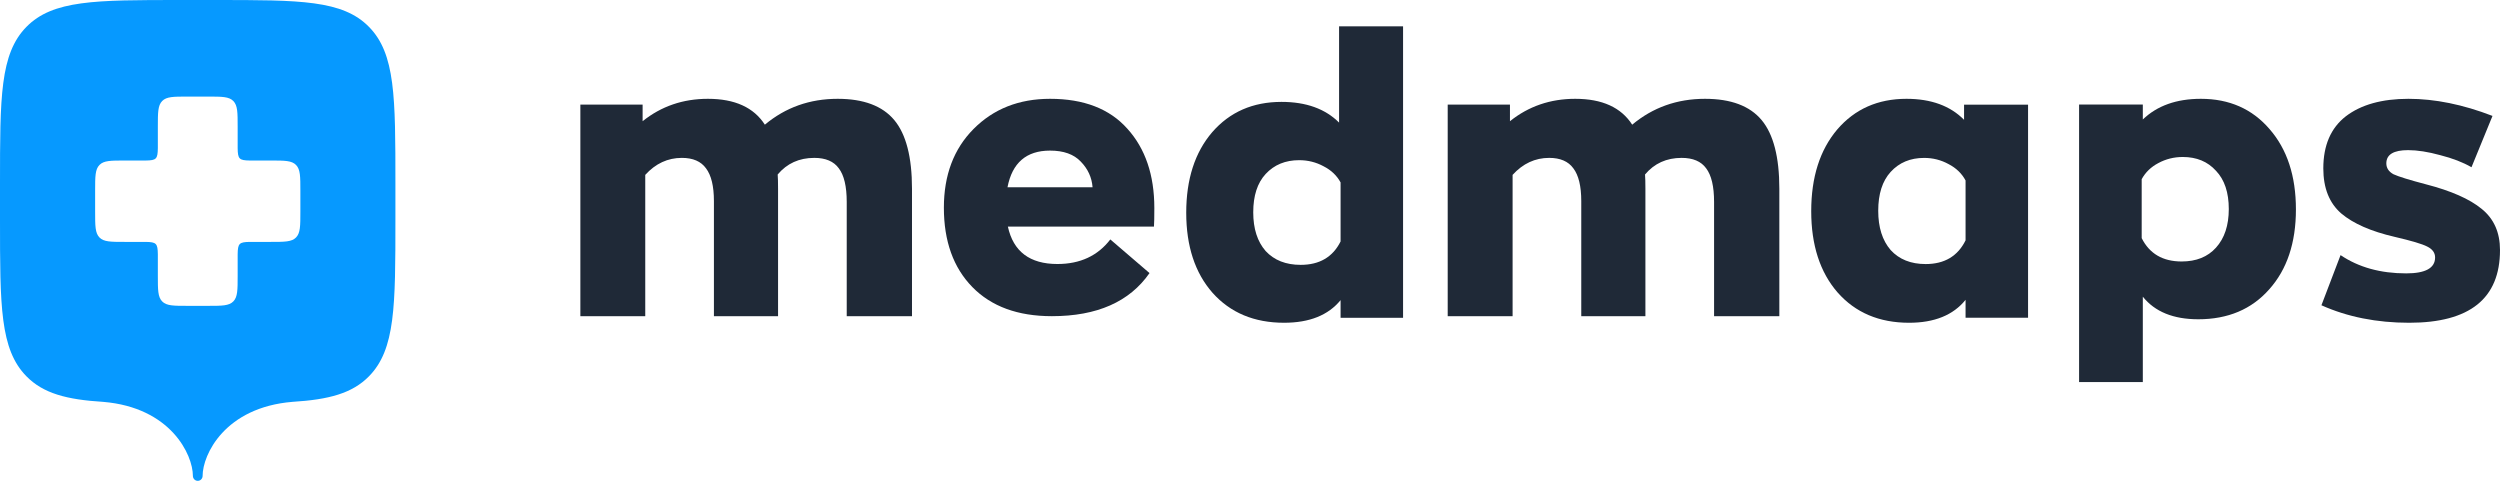
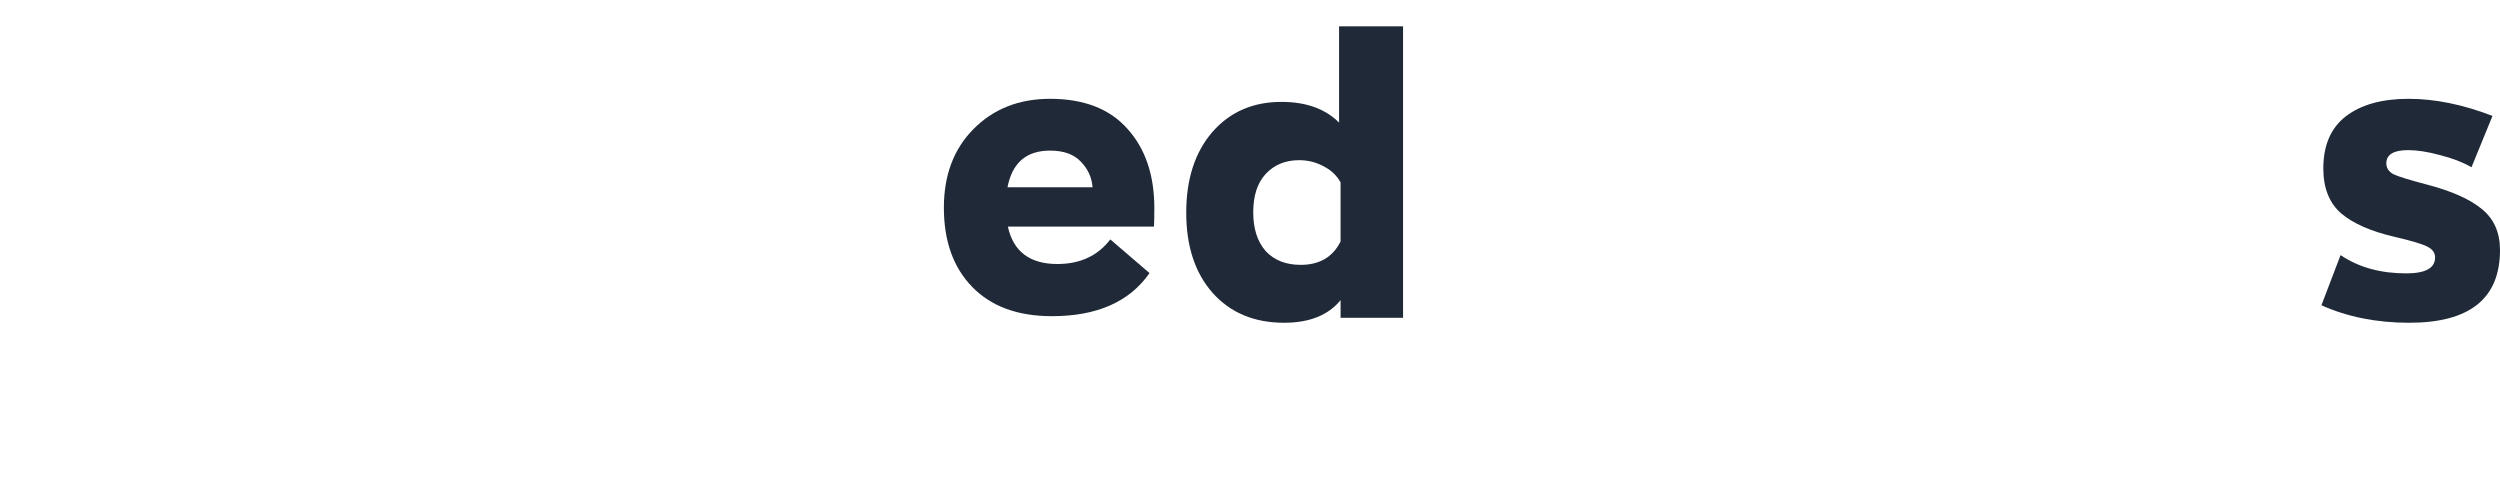
<svg xmlns="http://www.w3.org/2000/svg" width="600px" height="117px" viewBox="0 0 600 117" fill="none" preserveAspectRatio="none">
  <g clip-path="url(#clip0_1720_3318)">
-     <path fill-rule="evenodd" clip-rule="evenodd" d="M6.333 6.458C0 12.915 0 23.308 0 44.093V52.666C0 73.451 0 83.843 6.333 90.3C10.367 94.412 15.966 95.906 24.768 96.448C41.004 97.798 46.294 109.156 46.294 114.213C46.294 114.87 46.816 115.402 47.46 115.402C48.104 115.402 48.626 114.87 48.626 114.213C48.626 109.149 53.931 97.767 70.219 96.442C78.97 95.896 84.545 94.399 88.565 90.3C94.898 83.843 94.898 73.451 94.898 52.666V44.093C94.898 23.308 94.898 12.915 88.565 6.458C82.232 0.001 72.039 0.001 51.653 0.001H43.245C22.859 0.001 12.666 0.001 6.333 6.458ZM48.626 96.757C48.626 96.763 48.626 96.769 48.626 96.775V96.779V96.757ZM46.294 96.757H46.294C46.294 96.764 46.294 96.772 46.294 96.779V96.757ZM38.924 24.243C37.882 25.305 37.882 27.015 37.882 30.435V35.573C37.862 36.867 37.773 37.595 37.371 38.005C36.969 38.414 36.255 38.506 34.986 38.526H29.946C26.592 38.526 24.915 38.526 23.873 39.589C22.831 40.651 22.831 42.361 22.831 45.781V50.803C22.831 54.222 22.831 55.932 23.873 56.995C24.915 58.057 26.592 58.057 29.946 58.057H34.985C36.255 58.078 36.969 58.169 37.371 58.579C37.773 58.989 37.862 59.717 37.882 61.011V66.148C37.882 69.568 37.882 71.278 38.924 72.341C39.966 73.403 41.643 73.403 44.997 73.403H49.923C53.277 73.403 54.954 73.403 55.996 72.341C57.038 71.278 57.038 69.568 57.038 66.148V61.011C57.058 59.717 57.148 58.989 57.55 58.579C57.952 58.169 58.666 58.078 59.935 58.057H64.974C68.328 58.057 70.005 58.057 71.047 56.995C72.089 55.932 72.089 54.222 72.089 50.803V45.781V45.78C72.089 42.361 72.089 40.651 71.047 39.589C70.005 38.526 68.328 38.526 64.974 38.526H59.935C58.666 38.506 57.952 38.414 57.55 38.005C57.148 37.595 57.058 36.867 57.038 35.573V30.435C57.038 27.015 57.038 25.305 55.996 24.243C54.954 23.181 53.277 23.181 49.923 23.181H44.997C41.643 23.181 39.966 23.181 38.924 24.243Z" fill="#0699FF" />
-     <path d="M201.041 23.715C207.259 23.715 211.786 25.414 214.623 28.811C217.46 32.209 218.879 37.706 218.879 45.304V75.882H203.214V48.455C203.214 44.748 202.58 42.061 201.312 40.394C200.105 38.726 198.143 37.892 195.427 37.892C191.805 37.892 188.877 39.22 186.644 41.876C186.704 42.617 186.734 43.76 186.734 45.304V75.882H171.341V48.27C171.341 44.687 170.707 42.061 169.44 40.394C168.232 38.726 166.301 37.892 163.644 37.892C160.264 37.892 157.336 39.251 154.861 41.969V75.882H139.287V25.105H154.227V29.089C158.695 25.506 163.916 23.715 169.892 23.715C176.352 23.715 180.909 25.784 183.565 29.923C188.515 25.784 194.34 23.715 201.041 23.715Z" fill="#1F2937" />
    <path d="M277.041 49.935C277.041 52.052 277.012 53.533 276.952 54.38H241.888C243.19 60.368 247.155 63.362 253.783 63.362C259.228 63.362 263.459 61.396 266.477 57.465L275.885 65.54C271.092 72.435 263.283 75.882 252.453 75.882C244.285 75.882 237.923 73.554 233.366 68.896C228.81 64.239 226.531 57.888 226.531 49.844C226.531 42.041 228.898 35.751 233.633 30.973C238.426 26.134 244.551 23.715 252.008 23.715C260.115 23.715 266.298 26.104 270.56 30.882C274.881 35.66 277.041 42.011 277.041 49.935ZM252.008 36.144C246.327 36.144 242.924 39.078 241.799 44.945H262.216C262.039 42.586 261.092 40.529 259.377 38.775C257.718 37.021 255.262 36.144 252.008 36.144Z" fill="#1F2937" />
    <path d="M308.186 77.461C301.017 77.461 295.296 75.069 291.019 70.283C286.803 65.498 284.695 59.087 284.695 51.05C284.695 43.013 286.773 36.571 290.931 31.724C295.146 26.877 300.688 24.454 307.554 24.454C313.458 24.454 318.066 26.11 321.378 29.423V6.324H336.736V76.265H321.74V72.032C318.787 75.652 314.27 77.461 308.186 77.461ZM312.162 63.565C316.679 63.565 319.873 61.694 321.74 57.952V43.779C320.834 42.123 319.48 40.835 317.673 39.914C315.867 38.933 313.908 38.442 311.8 38.442C308.488 38.442 305.808 39.546 303.758 41.755C301.771 43.902 300.777 46.97 300.777 50.958C300.777 54.884 301.771 57.982 303.758 60.252C305.808 62.461 308.609 63.565 312.162 63.565Z" fill="#1F2937" />
-     <path d="M409.204 23.715C415.42 23.715 419.95 25.414 422.785 28.811C425.623 32.209 427.041 37.706 427.041 45.304V75.882H411.378V48.455C411.378 44.748 410.744 42.061 409.476 40.394C408.269 38.726 406.306 37.892 403.589 37.892C399.968 37.892 397.041 39.22 394.807 41.876C394.868 42.617 394.898 43.76 394.898 45.304V75.882H379.504V48.27C379.504 44.687 378.87 42.061 377.601 40.394C376.394 38.726 374.462 37.892 371.806 37.892C368.426 37.892 365.499 39.251 363.024 41.969V75.882H347.449V25.105H362.39V29.089C366.856 25.506 372.078 23.715 378.055 23.715C384.515 23.715 389.072 25.784 391.728 29.923C396.678 25.784 402.504 23.715 409.204 23.715Z" fill="#1F2937" />
-     <path d="M458.183 77.463C451.017 77.463 445.293 75.037 441.017 70.185C436.801 65.332 434.693 58.832 434.693 50.682C434.693 42.533 436.771 36.001 440.928 31.087C445.144 26.172 450.686 23.715 457.551 23.715C463.454 23.715 468.062 25.395 471.374 28.754V25.114H486.734V76.25H471.736V71.957C468.783 75.628 464.266 77.463 458.183 77.463ZM462.159 63.373C466.675 63.373 469.869 61.475 471.736 57.681V43.31C470.833 41.631 469.477 40.325 467.67 39.391C465.863 38.396 463.905 37.898 461.797 37.898C458.484 37.898 455.805 39.018 453.758 41.258C451.769 43.435 450.774 46.545 450.774 50.589C450.774 54.57 451.769 57.712 453.758 60.014C455.805 62.253 458.606 63.373 462.159 63.373Z" fill="#1F2937" />
-     <path d="M498.98 91.69V25.093H514.276V28.675C517.716 25.368 522.36 23.715 528.213 23.715C535.031 23.715 540.522 26.134 544.684 30.972C548.91 35.81 551.021 42.24 551.021 50.262C551.021 58.284 548.879 64.684 544.595 69.46C540.372 74.237 534.699 76.625 527.579 76.625C521.607 76.625 517.171 74.819 514.276 71.206V91.69H498.98ZM523.597 62.755C527.097 62.755 529.842 61.652 531.832 59.448C533.886 57.182 534.91 54.089 534.91 50.17C534.91 46.19 533.886 43.128 531.832 40.984C529.842 38.78 527.188 37.677 523.87 37.677C521.756 37.677 519.797 38.167 517.987 39.147C516.238 40.066 514.91 41.352 514.005 43.005V57.151C515.875 60.887 519.072 62.755 523.597 62.755Z" fill="#1F2937" />
    <path d="M578.212 77.463C570.407 77.463 563.386 76.063 557.143 73.264L561.735 61.227C566.057 64.15 571.307 65.612 577.491 65.612C582.113 65.612 584.423 64.337 584.423 61.786C584.423 60.667 583.792 59.796 582.534 59.174C581.334 58.552 578.721 57.774 574.699 56.841C569.058 55.534 564.796 53.668 561.914 51.242C559.034 48.754 557.594 45.146 557.594 40.418C557.594 34.881 559.394 30.713 562.996 27.914C566.657 25.114 571.668 23.715 578.03 23.715C584.393 23.715 591.116 25.083 598.199 27.821L593.158 40.138C591.116 38.956 588.627 37.992 585.684 37.245C582.743 36.437 580.161 36.032 577.942 36.032C574.459 36.032 572.719 37.09 572.719 39.205C572.719 40.324 573.289 41.196 574.429 41.818C575.63 42.377 578.242 43.186 582.262 44.243C588.266 45.799 592.707 47.758 595.589 50.122C598.53 52.486 600 55.783 600 60.013C600 71.646 592.737 77.463 578.212 77.463Z" fill="#1F2937" />
  </g>
  <defs>
    <clipPath id="clip0_1720_3318">
      <rect width="600" height="116.981" fill="white" />
    </clipPath>
  </defs>
</svg>